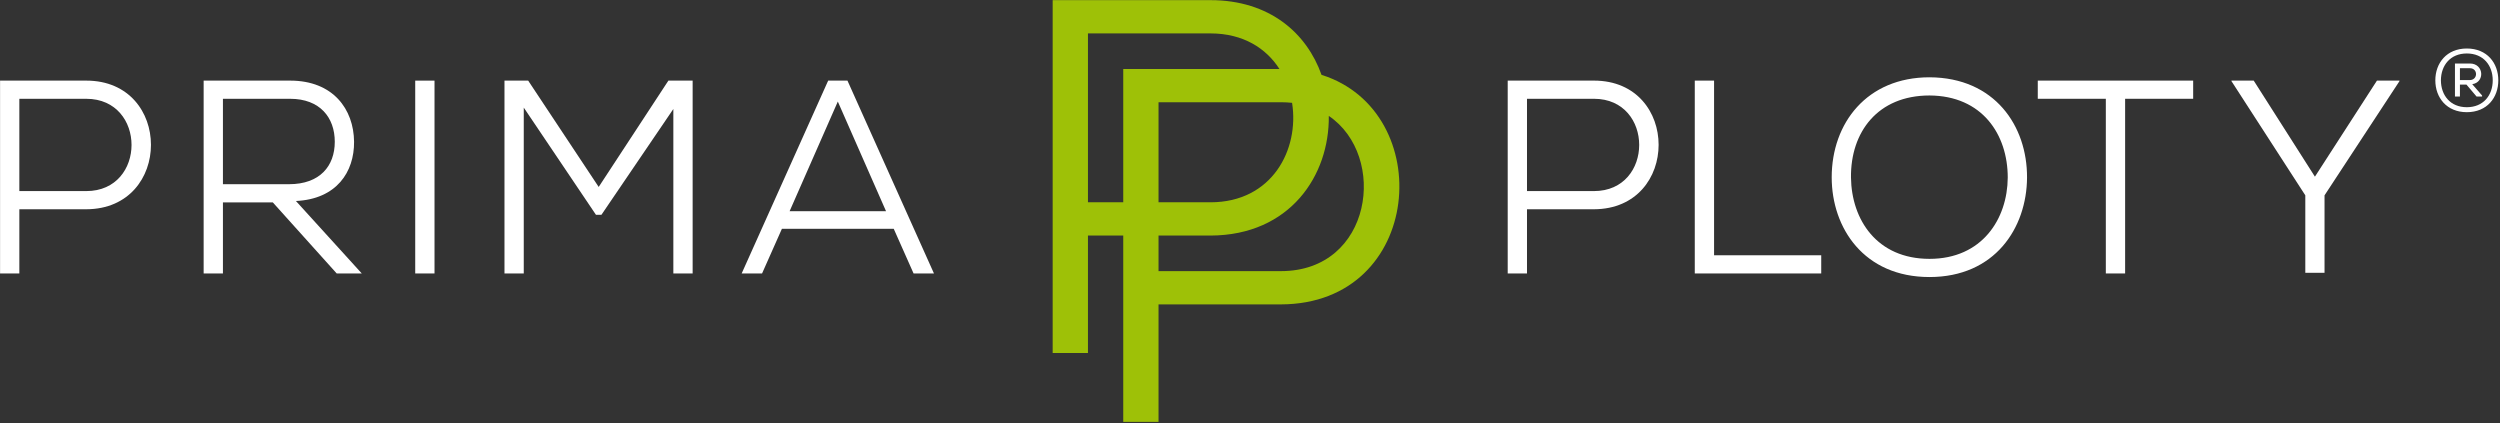
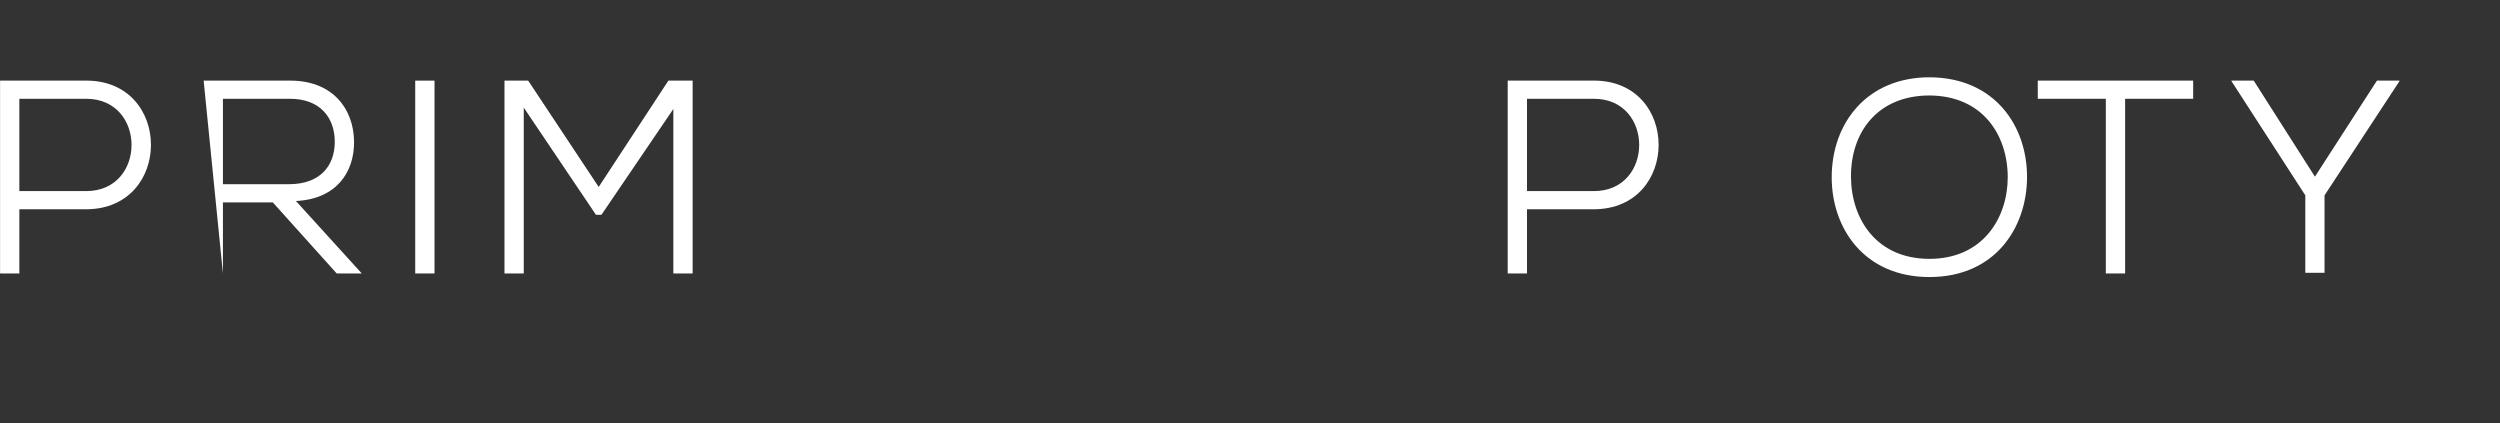
<svg xmlns="http://www.w3.org/2000/svg" width="100%" height="100%" viewBox="0 0 1501 254" version="1.1" xml:space="preserve" style="fill-rule:evenodd;clip-rule:evenodd;stroke-linejoin:round;stroke-miterlimit:2;">
  <rect x="0" y="0" width="1501" height="254" fill="#333333" stroke="none" />
  <g transform="matrix(1,0,0,1,-481.771,-1151.55)">
    <g transform="matrix(4.167,0,0,4.167,0,48.308)">
      <g transform="matrix(0.008,0,0,0.008,464.515,268.588)">
-         <path d="M816.423,394.602C453.472,394.602 249.213,656.996 249.213,968.097C249.213,1279.2 453.472,1541.59 816.423,1541.59C1180.95,1541.59 1383.63,1279.2 1383.63,968.097C1383.63,656.996 1180.95,394.602 816.423,394.602ZM349.771,968.097C351.342,697.847 519.463,484.161 816.423,484.161C1113.38,484.161 1283.08,697.847 1283.08,968.097C1283.08,1238.35 1113.38,1452.03 816.423,1452.03C519.463,1452.03 351.342,1238.35 349.771,968.097ZM913.839,1037.23C1144.81,1004.24 1127.52,664.852 871.416,664.852L602.737,664.852L602.737,1260.34L692.297,1260.34L692.297,1045.09L810.138,1045.09L992.4,1260.34L1091.39,1260.34L1091.39,1241.49L913.839,1037.23ZM871.416,749.697C1020.68,749.697 1019.11,963.383 868.273,963.383L692.297,963.383L692.297,749.697L871.416,749.697Z" style="fill:white;fill-rule:nonzero;" />
-       </g>
+         </g>
      <g transform="matrix(0.731,0,0,0.731,155.266,-193.446)">
        <path d="M389.975,642.699L385.591,642.699L385.591,642.807L400.149,665.32L400.149,680.582L403.938,680.582L403.938,665.32L418.712,642.807L418.712,642.699L414.274,642.699L402.043,661.64L389.975,642.699Z" style="fill:white;fill-rule:nonzero;" />
      </g>
      <g transform="matrix(1,0,0,1,0,-230.931)">
        <path d="M118.403,509.923L128.049,509.923C136.742,509.923 136.742,523.22 128.049,523.22L118.403,523.22L118.403,509.923ZM128.049,525.84C140.473,525.8 140.473,507.303 128.049,507.303L115.625,507.303L115.625,535.089L118.403,535.089L118.403,525.84L128.049,525.84Z" style="fill:white;fill-rule:nonzero;" />
      </g>
      <g transform="matrix(1,0,0,1,0,-230.931)">
-         <path d="M158.255,524.649C164.13,524.371 166.67,520.442 166.631,516.115C166.591,511.431 163.614,507.303 157.422,507.303L144.958,507.303L144.958,535.089L147.737,535.089L147.737,524.848L154.921,524.848L164.13,535.089L167.742,535.089L158.255,524.649ZM157.422,509.923C161.709,509.923 163.852,512.622 163.852,516.115C163.852,519.608 161.709,522.228 157.263,522.228L147.737,522.228L147.737,509.923L157.422,509.923Z" style="fill:white;fill-rule:nonzero;" />
+         <path d="M158.255,524.649C164.13,524.371 166.67,520.442 166.631,516.115C166.591,511.431 163.614,507.303 157.422,507.303L144.958,507.303L147.737,535.089L147.737,524.848L154.921,524.848L164.13,535.089L167.742,535.089L158.255,524.649ZM157.422,509.923C161.709,509.923 163.852,512.622 163.852,516.115C163.852,519.608 161.709,522.228 157.263,522.228L147.737,522.228L147.737,509.923L157.422,509.923Z" style="fill:white;fill-rule:nonzero;" />
      </g>
      <g transform="matrix(1,0,0,1,0,-230.93)">
        <rect x="175.443" y="507.303" width="2.779" height="27.785" style="fill:white;" />
      </g>
      <g transform="matrix(1,0,0,1,0,-230.931)">
        <path d="M212.635,535.089L215.414,535.089L215.414,507.303L211.921,507.303L201.878,522.625L191.717,507.303L188.303,507.303L188.303,535.089L191.082,535.089L191.082,511.193L201.481,526.634L202.275,526.634L212.635,511.392L212.635,535.089Z" style="fill:white;fill-rule:nonzero;" />
      </g>
      <g transform="matrix(1,0,0,1,0,-230.931)">
-         <path d="M247.248,535.089L250.185,535.089L237.722,507.303L234.943,507.303L222.479,535.089L225.417,535.089L228.275,528.658L244.39,528.658L247.248,535.089ZM236.332,510.32L243.279,526.118L229.386,526.118L236.332,510.32Z" style="fill:white;fill-rule:nonzero;" />
-       </g>
+         </g>
      <g transform="matrix(1,0,0,1,0,-230.932)">
        <path d="M335.632,509.922L345.278,509.922C353.972,509.922 353.972,523.221 345.278,523.221L335.632,523.221L335.632,509.922ZM345.278,525.841C357.703,525.801 357.703,507.303 345.278,507.303L332.853,507.303L332.853,535.09L335.632,535.09L335.632,525.841L345.278,525.841Z" style="fill:white;fill-rule:nonzero;" />
      </g>
      <g transform="matrix(1,0,0,1,0,-230.932)">
-         <path d="M359.807,507.303L359.807,535.09L378.027,535.09L378.027,532.47L362.586,532.47L362.586,507.303L359.807,507.303Z" style="fill:white;fill-rule:nonzero;" />
-       </g>
+         </g>
      <g transform="matrix(1,0,0,1,0,-230.893)">
        <path d="M393.628,506.787C384.617,506.787 379.536,513.377 379.536,521.197C379.536,528.501 384.18,535.567 393.628,535.567C403.036,535.567 407.64,528.501 407.68,521.236C407.72,513.813 403.036,506.827 393.628,506.787ZM382.314,521.236C382.235,514.687 386.165,509.407 393.628,509.407C401.21,509.447 404.901,515.004 404.901,521.236C404.862,527.191 401.21,532.947 393.628,532.947C386.046,532.947 382.394,527.31 382.314,521.236Z" style="fill:white;fill-rule:nonzero;" />
      </g>
      <g transform="matrix(1,0,0,1,0,-230.932)">
        <path d="M419.033,535.09L421.812,535.09L421.812,509.922L431.617,509.922L431.617,507.303L409.228,507.303L409.228,509.922L419.033,509.922L419.033,535.09Z" style="fill:white;fill-rule:nonzero;" />
      </g>
      <g transform="matrix(1,0,0,1,0,-221.144)">
-         <path d="M277.458,519.842L272.373,519.842L272.373,536.767L267.289,536.767L267.289,485.921L290.024,485.921C298.575,485.921 303.909,490.709 306.028,496.688C322.725,501.934 320.78,529.694 300.193,529.759L282.542,529.759L282.542,546.684L277.458,546.684L277.458,519.842ZM307.074,502.601C307.189,511.155 301.505,519.806 290.024,519.842L282.542,519.842L282.542,524.965L300.193,524.965C313.321,524.965 315.615,508.391 307.074,502.601ZM299.962,495.838C298.038,492.841 294.726,490.715 290.024,490.715L272.373,490.715L272.373,515.048L277.458,515.048L277.458,495.838L299.962,495.838ZM301.785,500.717C301.275,500.661 300.743,500.632 300.193,500.632L282.542,500.632L282.542,515.048L290.024,515.048C298.926,515.048 302.846,507.428 301.785,500.717Z" style="fill:rgb(158,193,7);fill-rule:nonzero;" />
-       </g>
+         </g>
    </g>
  </g>
</svg>